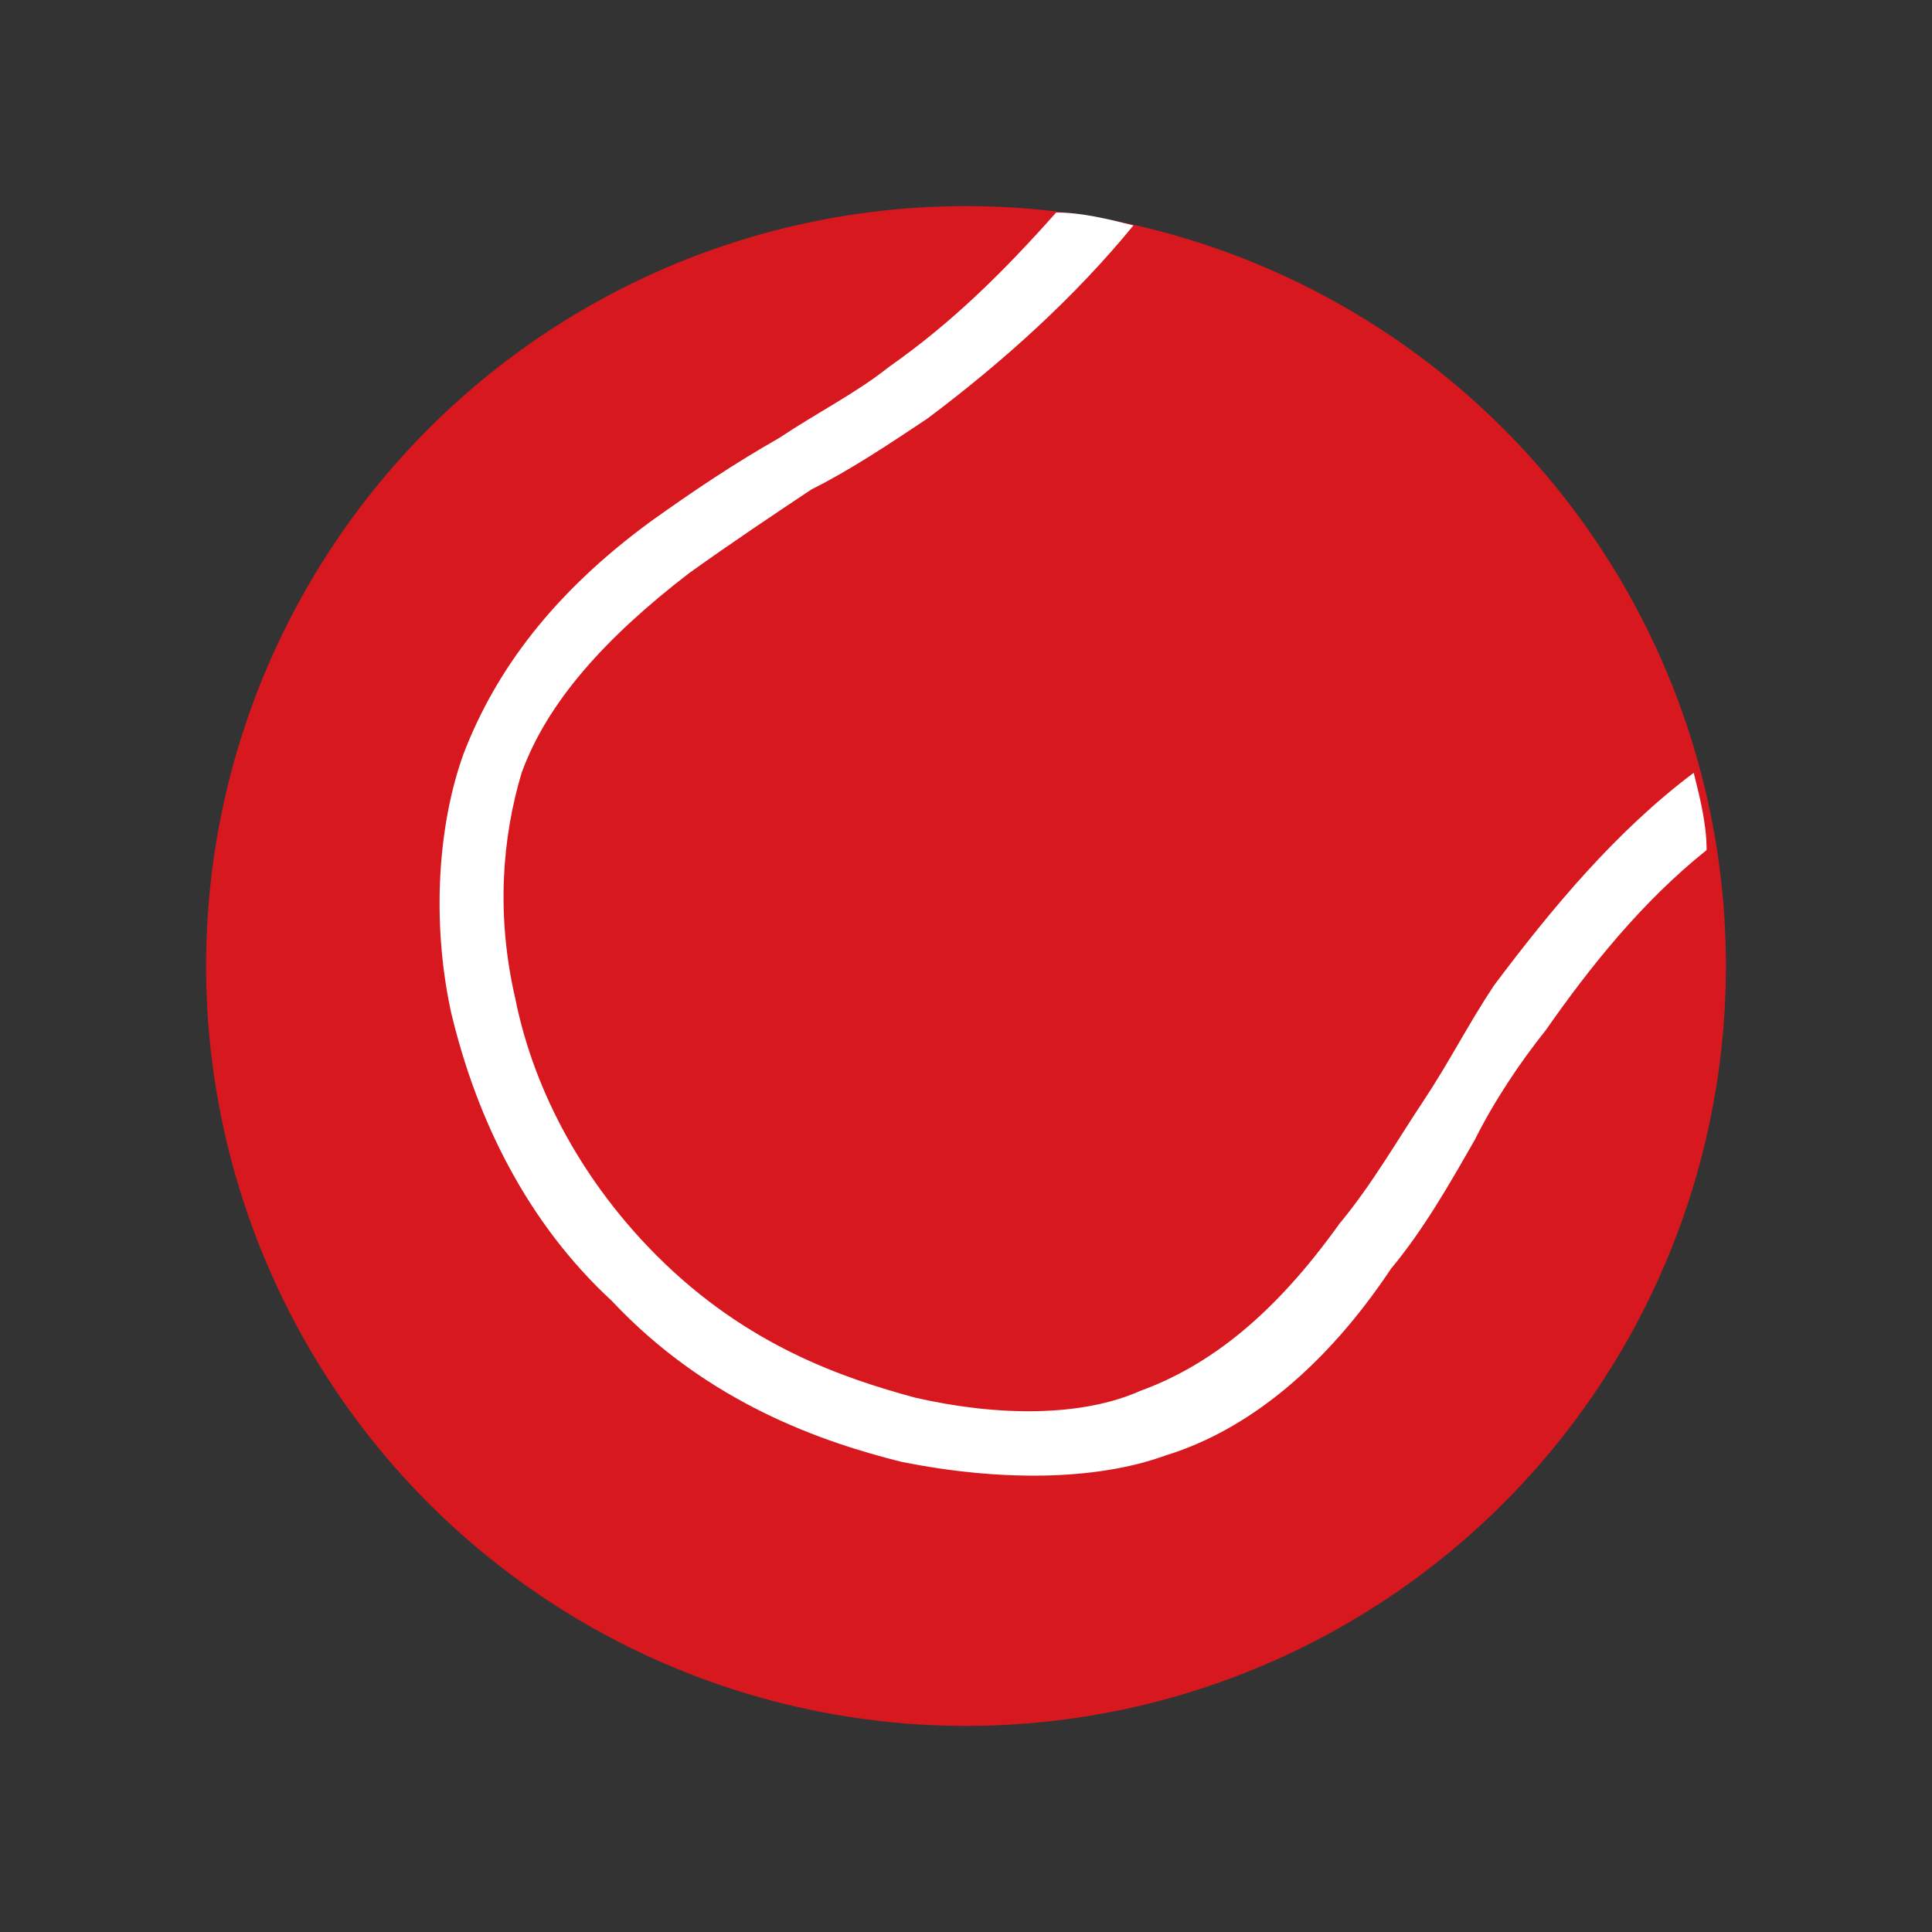
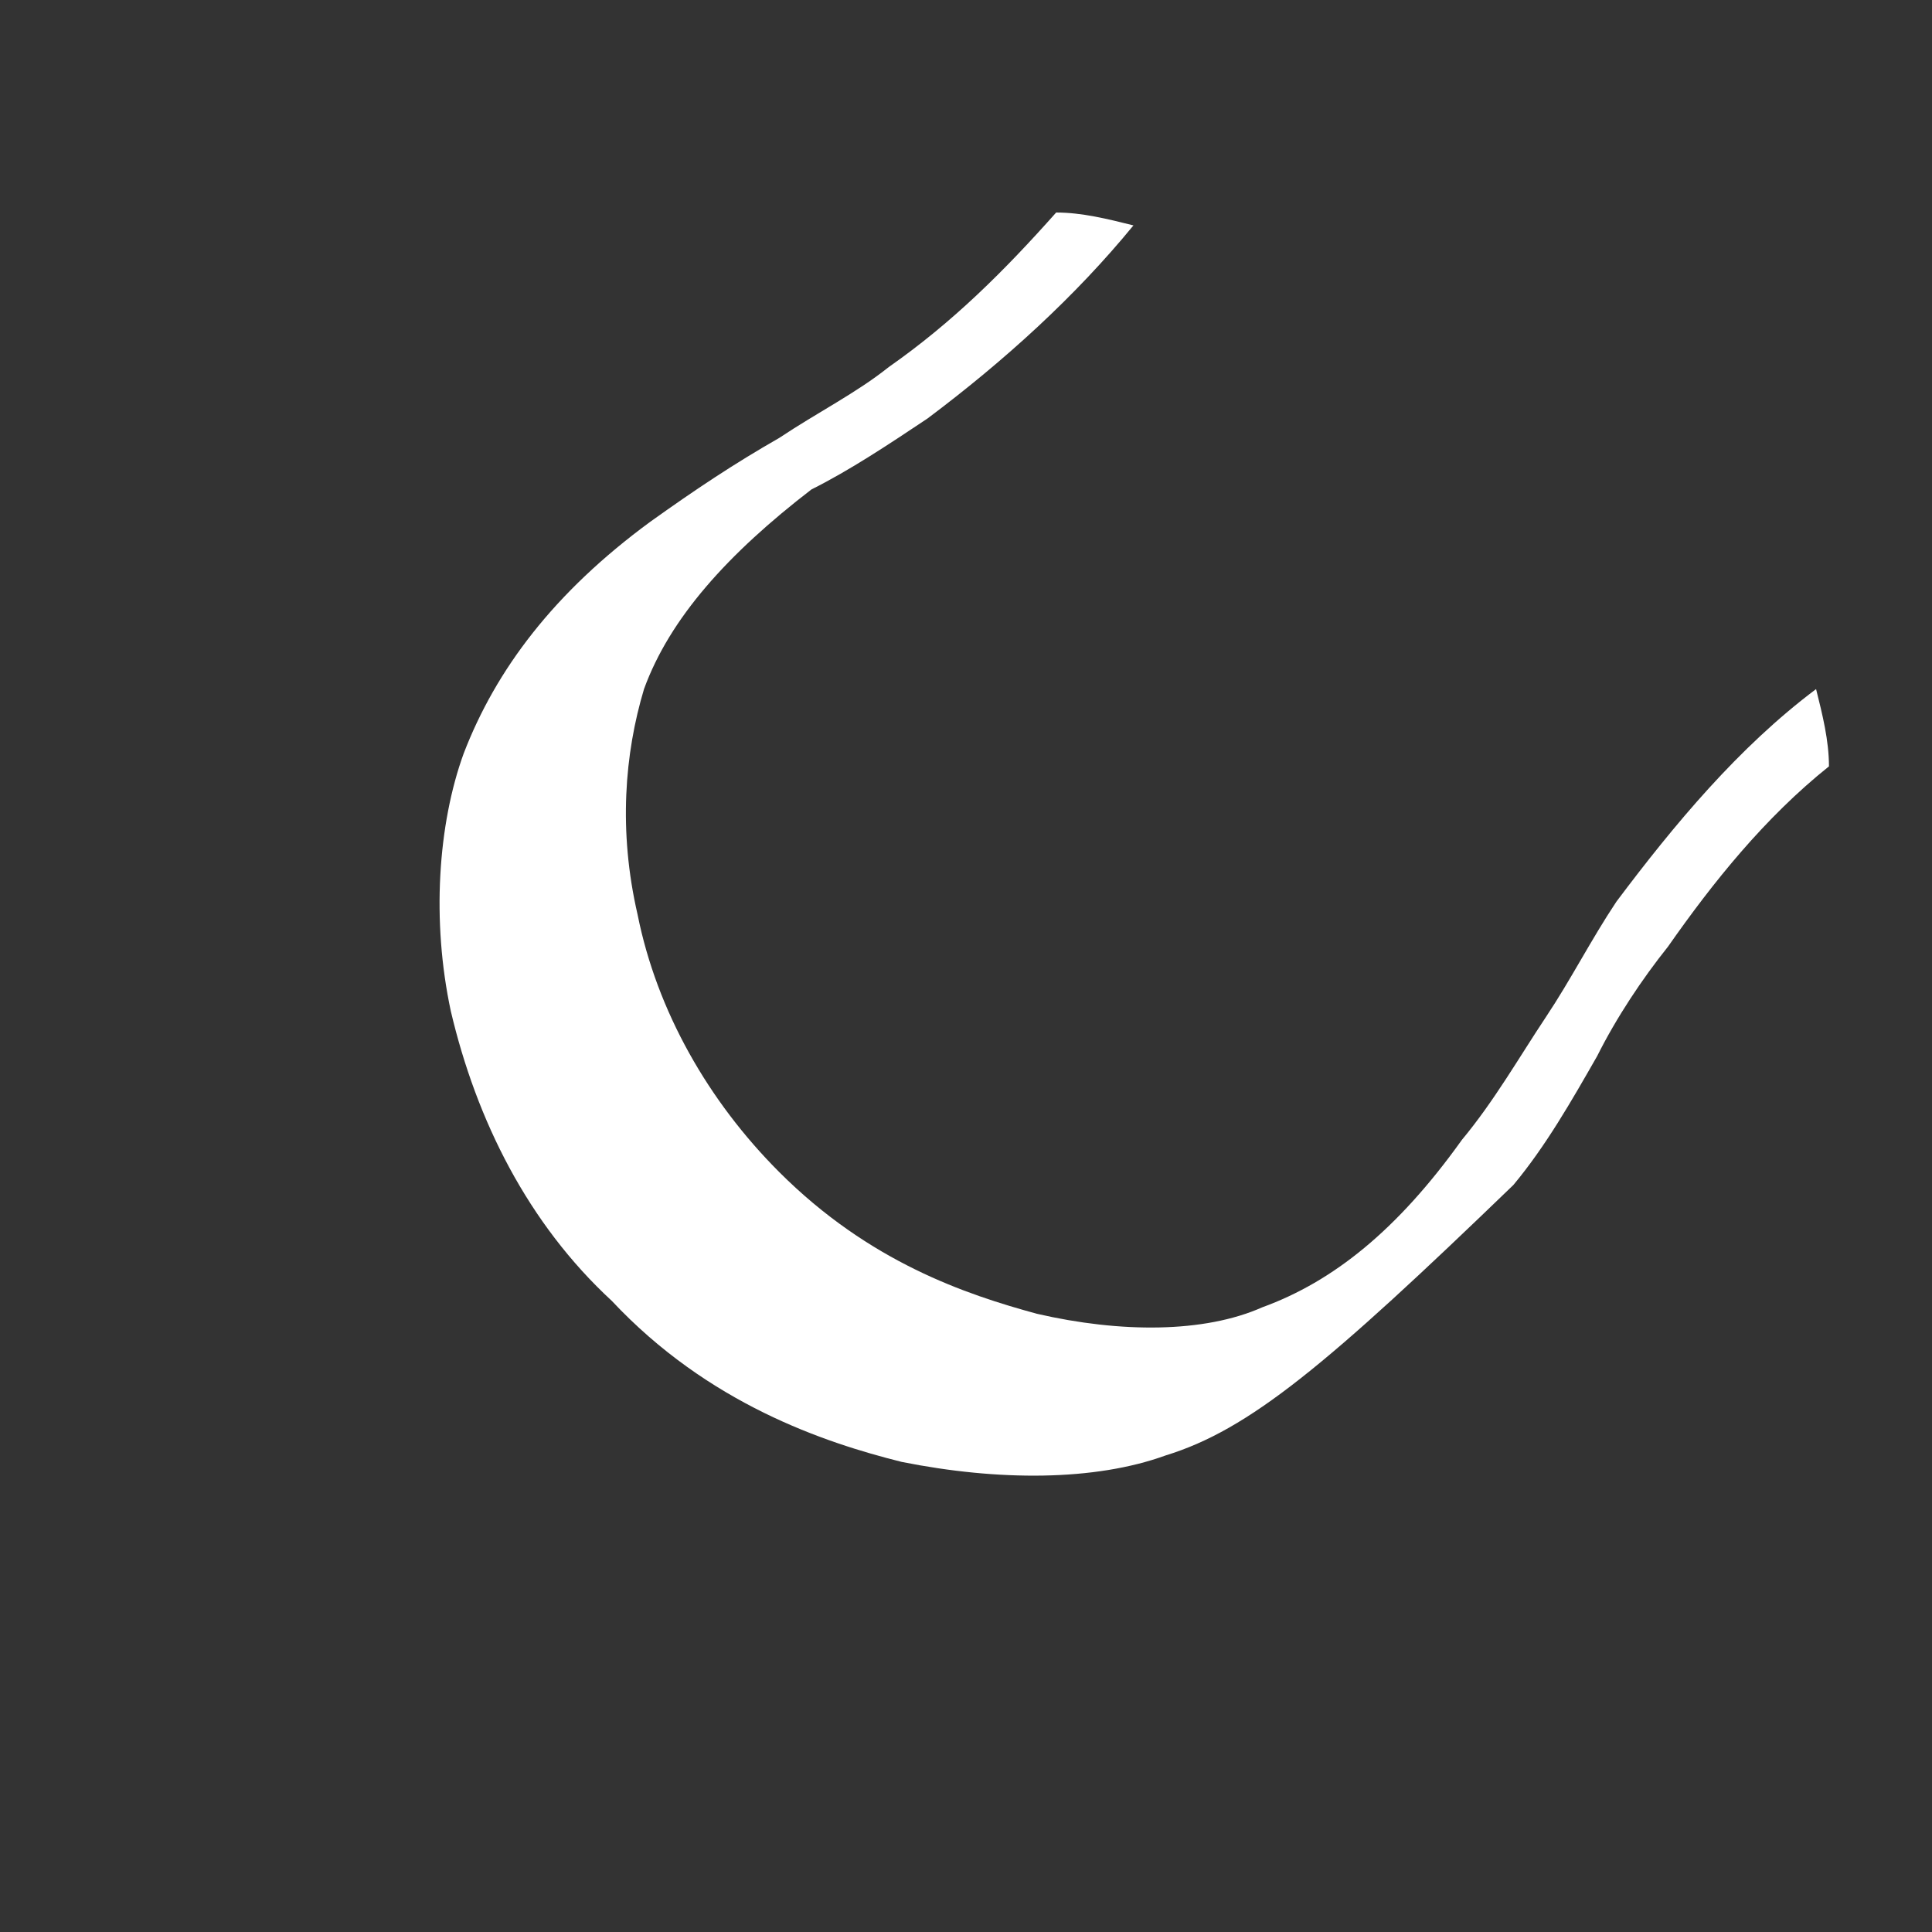
<svg xmlns="http://www.w3.org/2000/svg" version="1.1" id="Layer_1" x="0px" y="0px" viewBox="0 0 30 30" style="enable-background:new 0 0 30 30;" xml:space="preserve">
  <rect x="0" y="0" width="30" height="30" fill="#333333" stroke="none" />
  <style type="text/css">
	.st0{fill:#D7181F;}
	.st1{fill:#FFFFFF;}
</style>
-   <circle class="st0" cx="15" cy="15" r="11.8" />
-   <path class="st1" d="M18.1,22.6C17,23,15.5,23,14,22.7c-1.2-0.3-3-0.9-4.5-2.5C8.2,19,7.4,17.4,7,15.7c-0.3-1.4-0.2-2.9,0.2-4   c0.5-1.3,1.4-2.5,2.9-3.6c0.7-0.5,1.3-0.9,2-1.3c0.6-0.4,1.2-0.7,1.7-1.1c1-0.7,1.8-1.5,2.6-2.4c0.4,0,0.8,0.1,1.2,0.2   c-0.9,1.1-2,2.1-3.2,3c-0.6,0.4-1.2,0.8-1.8,1.1C12,8,11.4,8.4,10.7,8.9c-1.3,1-2.2,2-2.6,3.1c-0.3,1-0.4,2.2-0.1,3.5   c0.3,1.5,1.1,2.9,2.2,4c1.4,1.4,2.9,1.9,4,2.2c1.3,0.3,2.6,0.3,3.5-0.1c1.1-0.4,2.1-1.2,3.1-2.6c0.5-0.6,0.9-1.3,1.3-1.9   c0.4-0.6,0.7-1.2,1.1-1.8c0.9-1.2,1.9-2.4,3.1-3.3c0.1,0.4,0.2,0.8,0.2,1.2c-1,0.8-1.8,1.8-2.5,2.8c-0.4,0.5-0.8,1.1-1.1,1.7   c-0.4,0.7-0.8,1.4-1.3,2C20.6,21.2,19.4,22.2,18.1,22.6z" />
+   <path class="st1" d="M18.1,22.6C17,23,15.5,23,14,22.7c-1.2-0.3-3-0.9-4.5-2.5C8.2,19,7.4,17.4,7,15.7c-0.3-1.4-0.2-2.9,0.2-4   c0.5-1.3,1.4-2.5,2.9-3.6c0.7-0.5,1.3-0.9,2-1.3c0.6-0.4,1.2-0.7,1.7-1.1c1-0.7,1.8-1.5,2.6-2.4c0.4,0,0.8,0.1,1.2,0.2   c-0.9,1.1-2,2.1-3.2,3c-0.6,0.4-1.2,0.8-1.8,1.1c-1.3,1-2.2,2-2.6,3.1c-0.3,1-0.4,2.2-0.1,3.5   c0.3,1.5,1.1,2.9,2.2,4c1.4,1.4,2.9,1.9,4,2.2c1.3,0.3,2.6,0.3,3.5-0.1c1.1-0.4,2.1-1.2,3.1-2.6c0.5-0.6,0.9-1.3,1.3-1.9   c0.4-0.6,0.7-1.2,1.1-1.8c0.9-1.2,1.9-2.4,3.1-3.3c0.1,0.4,0.2,0.8,0.2,1.2c-1,0.8-1.8,1.8-2.5,2.8c-0.4,0.5-0.8,1.1-1.1,1.7   c-0.4,0.7-0.8,1.4-1.3,2C20.6,21.2,19.4,22.2,18.1,22.6z" />
</svg>